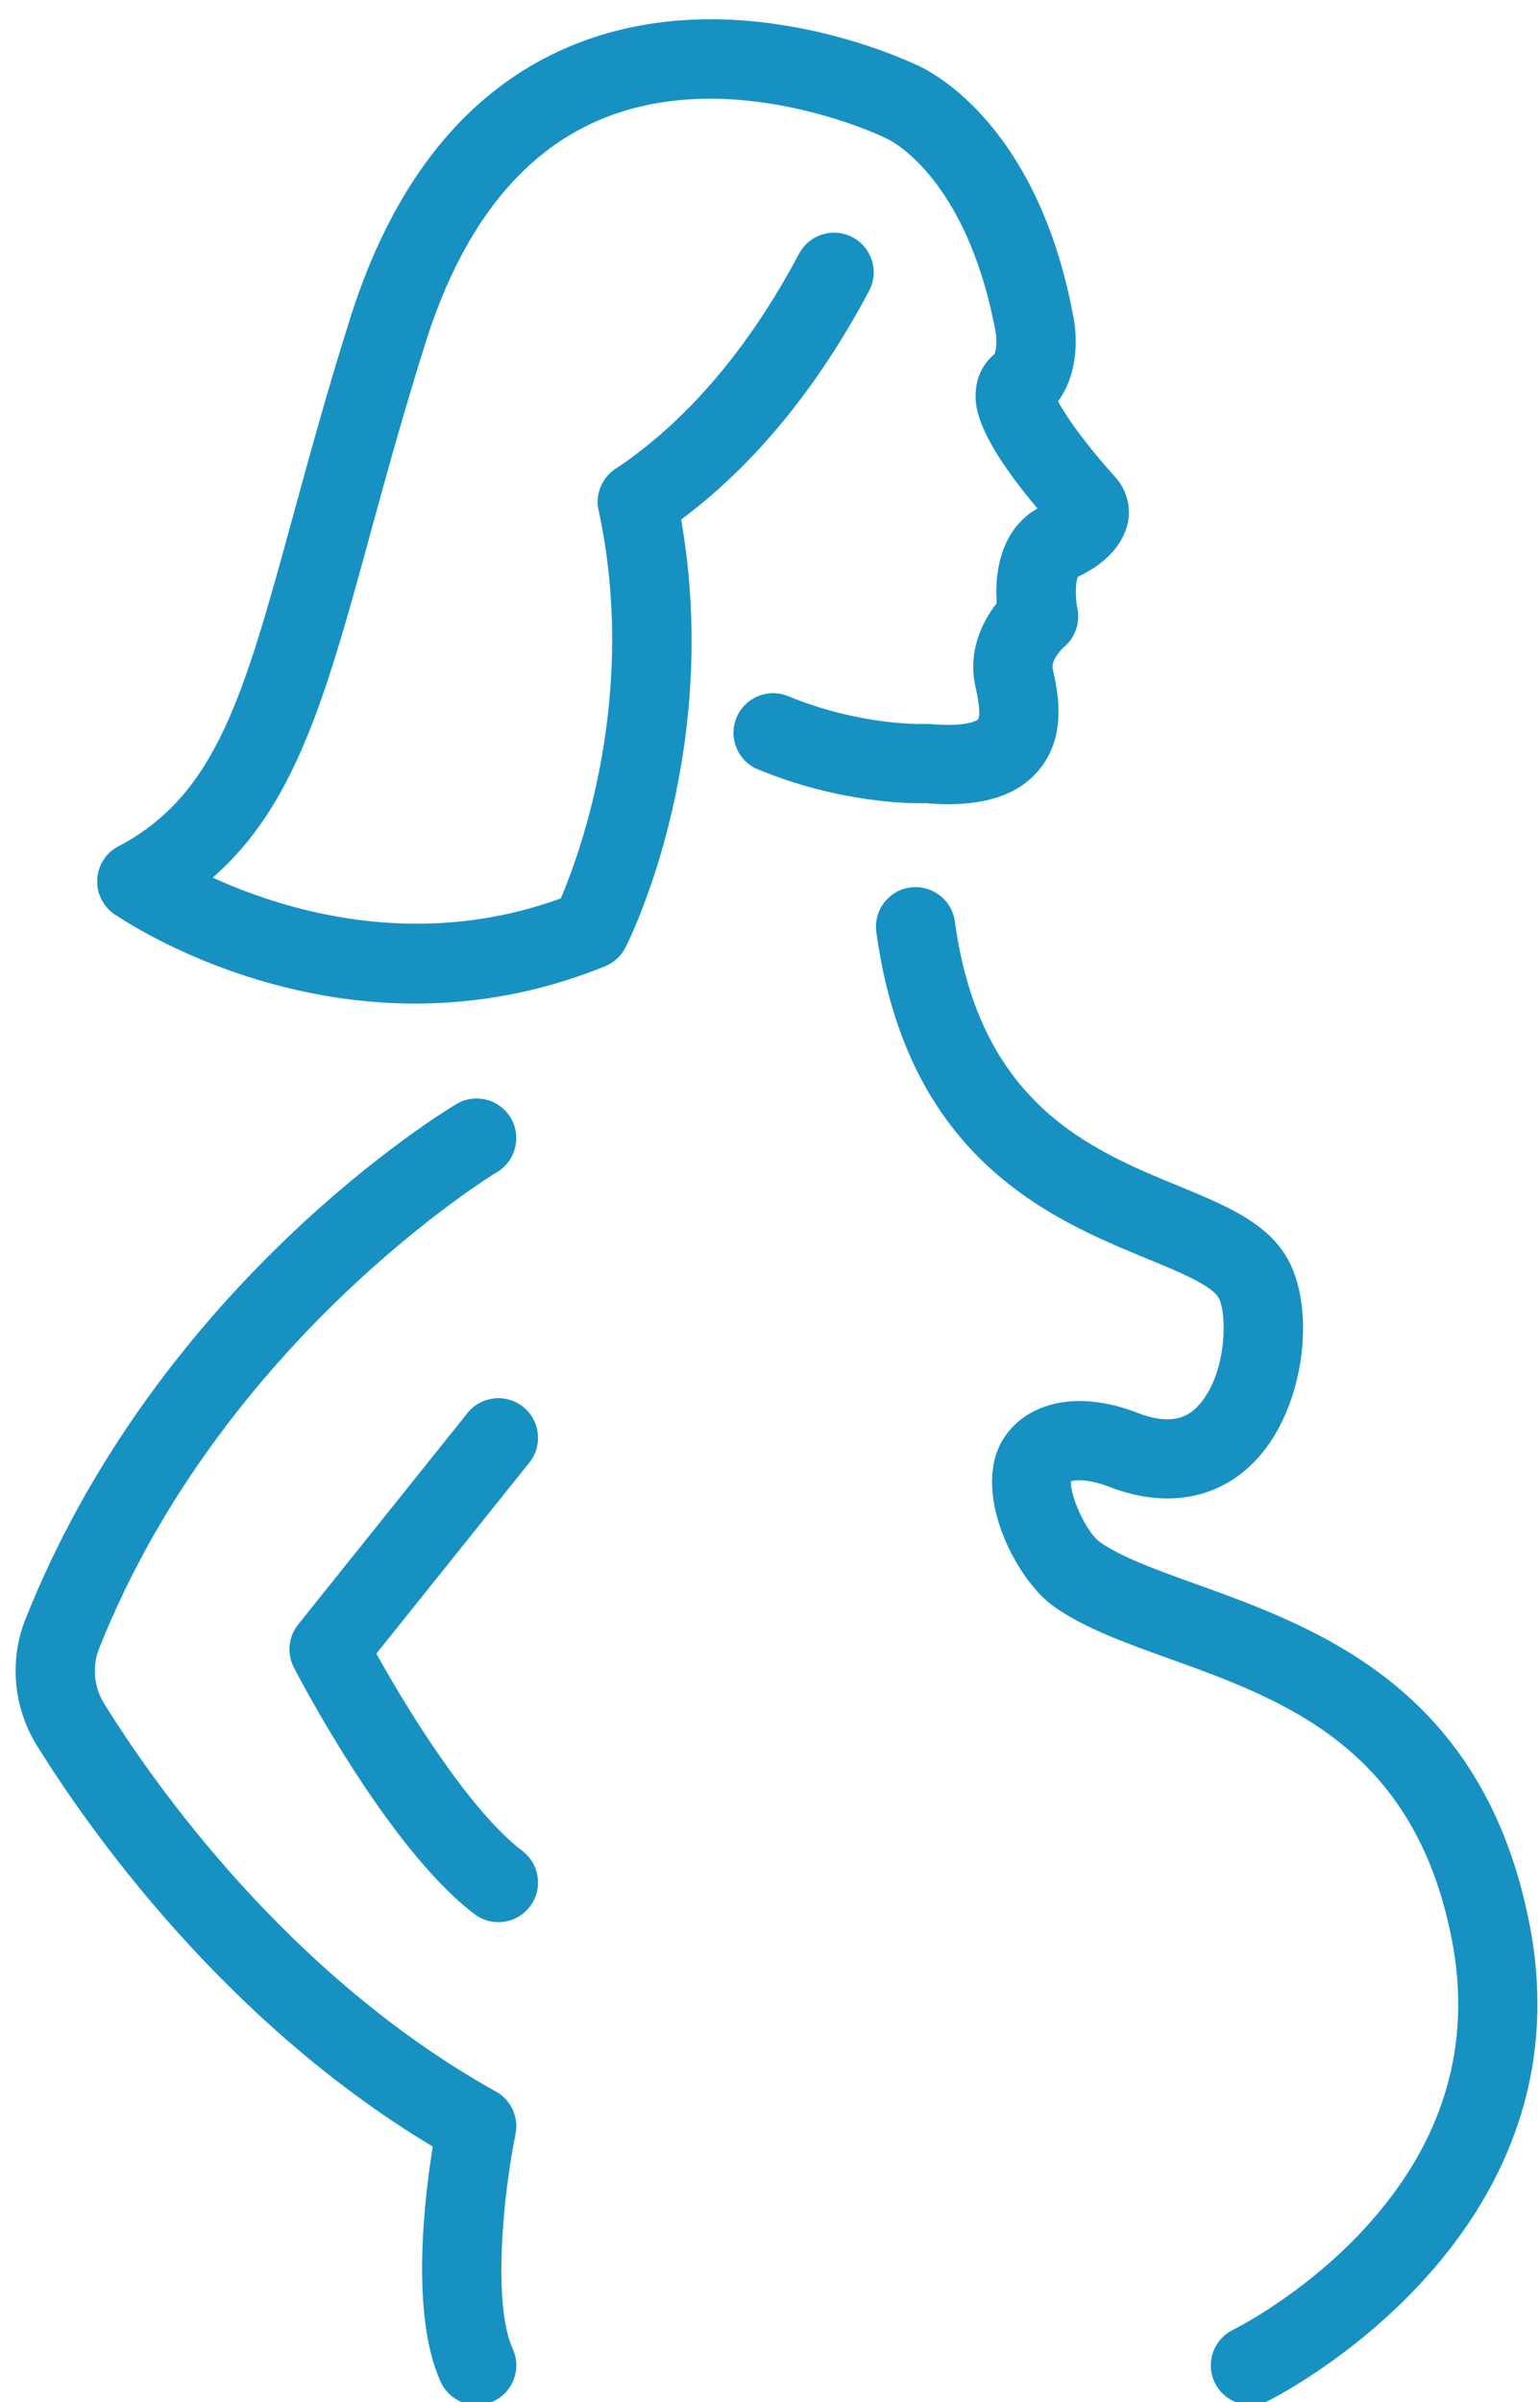
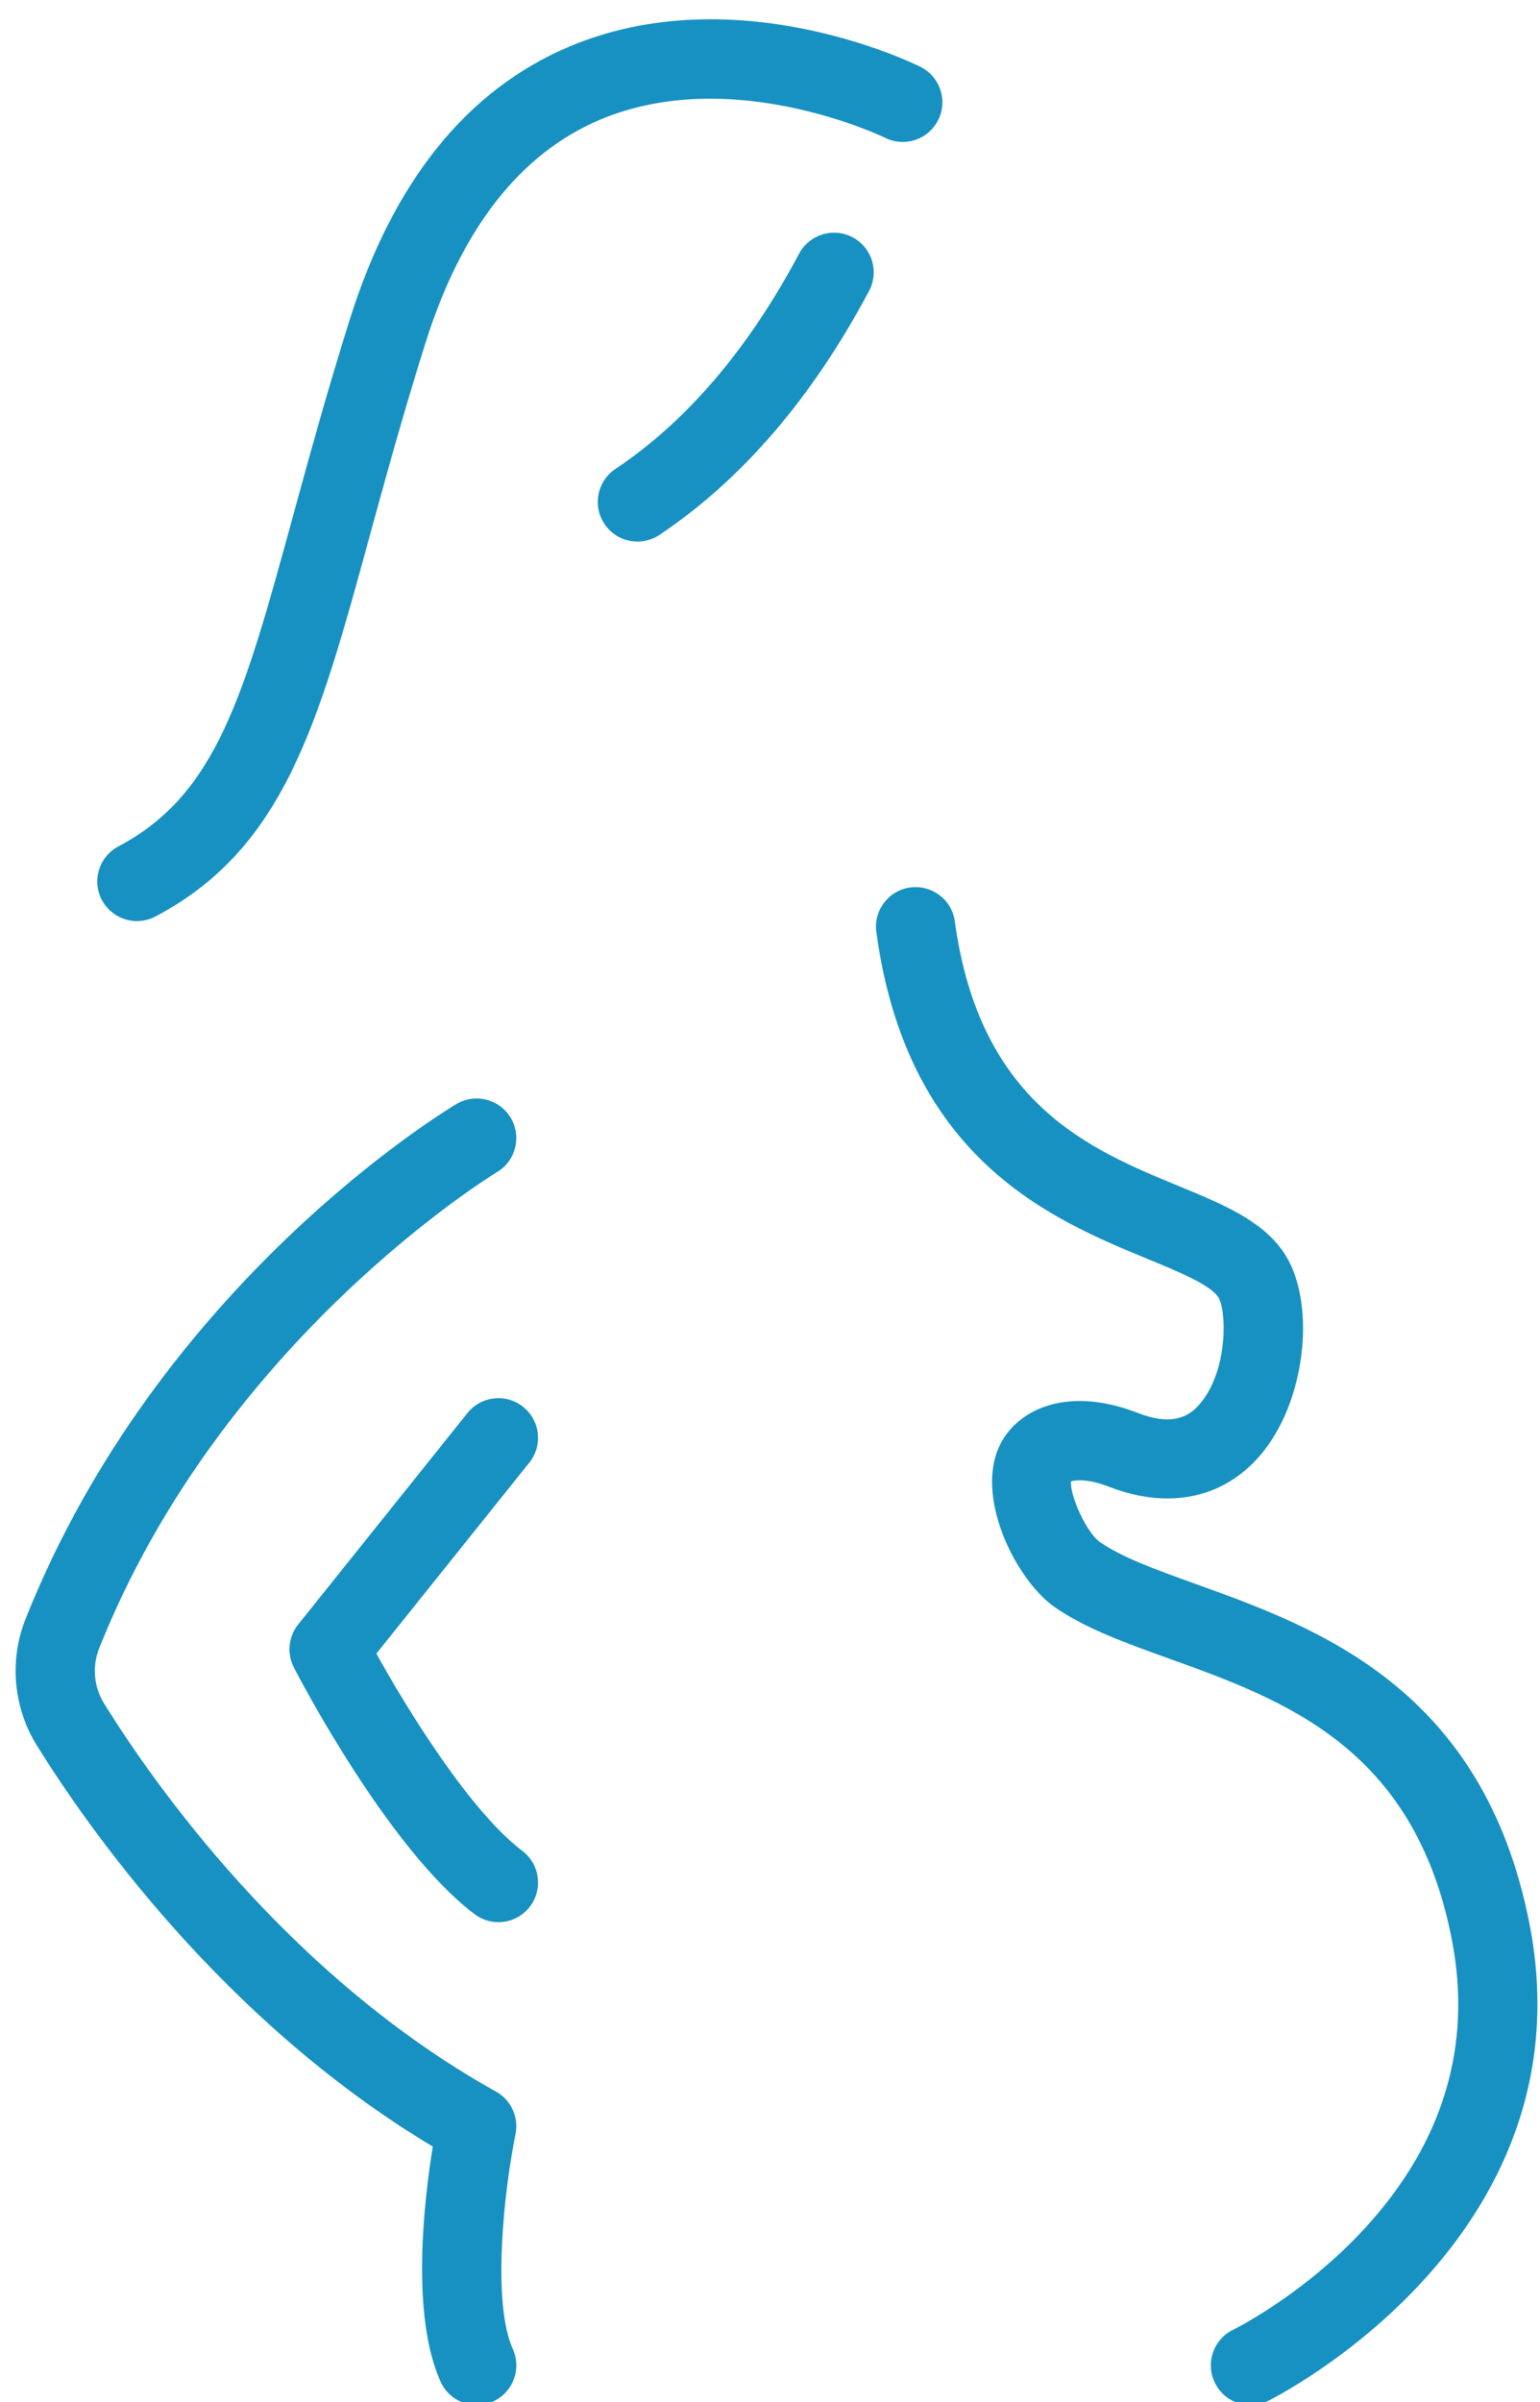
<svg xmlns="http://www.w3.org/2000/svg" version="1.1" id="Layer_1" x="0px" y="0px" width="59px" height="92px" viewBox="0 0 59 92" enable-background="new 0 0 59 92" xml:space="preserve">
  <g>
    <g>
      <g>
        <g>
          <g>
            <g>
-               <path fill="#1791C1" d="M36.332,30.799c-0.273,0-0.559-0.012-0.858-0.037c-0.601,0.015-3.316-0.008-6.434-1.294        c-0.775-0.319-1.144-1.207-0.824-1.981c0.319-0.775,1.208-1.145,1.981-0.824c2.804,1.157,5.223,1.063,5.247,1.063        c0.069-0.002,0.143-0.001,0.21,0.005c1.249,0.113,1.741-0.099,1.814-0.182c0.034-0.039,0.13-0.246-0.098-1.26        c-0.293-1.305,0.228-2.439,0.816-3.188c-0.101-1.368,0.258-2.889,1.56-3.628c-2.47-2.928-2.393-4.049-2.362-4.494        c0.038-0.555,0.284-1.051,0.693-1.395c0.082-0.069,0.139-0.551,0.054-0.94c-1.119-5.881-4.029-7.278-4.152-7.335        c-0.752-0.346-1.101-1.235-0.77-1.993c0.332-0.758,1.196-1.117,1.961-0.799c0.183,0.076,4.495,1.952,5.931,9.503        c0.042,0.168,0.435,1.983-0.564,3.348c0.282,0.548,1.01,1.596,2.188,2.9c0.504,0.559,0.659,1.335,0.407,2.027        c-0.271,0.741-0.887,1.345-1.833,1.793c-0.097,0.203-0.109,0.787-0.022,1.213c0.114,0.559-0.093,1.143-0.538,1.499l0,0        c0.002,0-0.489,0.45-0.406,0.825c0.189,0.843,0.584,2.599-0.582,3.927C39.016,30.388,37.893,30.799,36.332,30.799z         M40.471,20.301h0.008H40.471z M40.347,19.129L40.347,19.129L40.347,19.129z" />
-             </g>
+               </g>
          </g>
        </g>
      </g>
    </g>
    <g>
      <path fill="#1791C1" d="M47.908,92.109c-0.564,0-1.106-0.316-1.368-0.859c-0.364-0.754-0.048-1.66,0.705-2.024l0,0    c0.026-0.014,2.686-1.325,5.032-3.873c3.017-3.277,4.141-7.01,3.341-11.094c-1.44-7.36-6.44-9.159-10.851-10.745    c-1.643-0.591-3.193-1.148-4.368-1.97c-1.415-0.987-2.983-4.021-2.168-6.03c0.588-1.446,2.516-2.501,5.361-1.401    c1.436,0.557,2.064,0.06,2.451-0.435c1.009-1.287,0.956-3.537,0.619-4.017c-0.329-0.47-1.527-0.964-2.687-1.442    c-3.668-1.513-9.211-3.798-10.401-12.521c-0.114-0.83,0.468-1.596,1.298-1.709c0.832-0.109,1.596,0.468,1.709,1.298    c0.955,6.993,5.167,8.73,8.552,10.126c1.705,0.703,3.178,1.311,4.017,2.507c1.275,1.822,0.928,5.53-0.717,7.63    c-1.41,1.801-3.574,2.307-5.936,1.394c-0.816-0.316-1.296-0.267-1.466-0.211c-0.044,0.561,0.606,1.975,1.104,2.322    c0.845,0.591,2.148,1.06,3.658,1.603c4.655,1.674,11.03,3.968,12.803,13.018c2.378,12.146-9.907,18.224-10.031,18.283    C48.354,92.061,48.129,92.109,47.908,92.109z" />
    </g>
    <g>
      <path fill="#1791C1" d="M5.246,35.276c-0.545,0-1.072-0.294-1.344-0.811c-0.391-0.741-0.106-1.659,0.635-2.05    c3.77-1.987,4.809-5.785,6.697-12.681c0.606-2.213,1.292-4.722,2.177-7.529c1.654-5.249,4.47-8.75,8.371-10.408    c6.377-2.709,13.194,0.618,13.481,0.762c0.75,0.374,1.057,1.285,0.682,2.035c-0.372,0.749-1.282,1.056-2.032,0.684    C33.82,5.233,28.012,2.438,22.951,4.6c-3.037,1.298-5.272,4.164-6.646,8.519c-0.867,2.753-1.545,5.231-2.144,7.419    c-1.972,7.204-3.275,11.963-8.209,14.564C5.727,35.22,5.484,35.276,5.246,35.276z" />
    </g>
    <g>
      <path fill="#1791C1" d="M24.421,20.741c-0.49,0-0.971-0.237-1.264-0.675c-0.465-0.697-0.277-1.64,0.42-2.105    c2.729-1.822,5.098-4.596,7.037-8.245c0.395-0.739,1.312-1.021,2.054-0.627c0.739,0.394,1.021,1.313,0.627,2.053    c-2.178,4.097-4.881,7.24-8.033,9.345C25.003,20.658,24.711,20.741,24.421,20.741z" />
    </g>
    <g>
-       <path fill="#1791C1" d="M15.912,38.435c-6.507,0-11.27-3.245-11.535-3.431c-0.688-0.479-0.857-1.425-0.379-2.112    c0.479-0.688,1.423-0.856,2.11-0.381c0.09,0.062,7.23,4.869,15.378,1.896c0.743-1.74,2.965-7.787,1.449-14.866    c-0.176-0.819,0.347-1.626,1.166-1.802c0.818-0.179,1.626,0.347,1.802,1.166c2.027,9.464-1.778,17.065-1.941,17.385    c-0.166,0.324-0.442,0.578-0.779,0.716C20.627,38.045,18.164,38.435,15.912,38.435z" />
-     </g>
+       </g>
    <g>
      <path fill="#1791C1" d="M18.264,92.109c-0.578,0-1.129-0.331-1.383-0.892c-1.148-2.532-0.636-6.93-0.3-9.007    C8.51,77.379,3.313,69.914,1.41,66.846c-0.898-1.449-1.062-3.255-0.436-4.83c5.102-12.837,16.05-19.457,16.513-19.733    c0.721-0.428,1.65-0.19,2.079,0.528c0.429,0.72,0.193,1.651-0.526,2.08c-0.104,0.063-10.536,6.398-15.244,18.246    c-0.272,0.686-0.2,1.475,0.194,2.109c1.851,2.984,7.021,10.408,15.012,14.859c0.578,0.321,0.88,0.981,0.748,1.629    c-0.46,2.257-0.895,6.486-0.104,8.229c0.347,0.764,0.008,1.663-0.755,2.009C18.687,92.065,18.474,92.109,18.264,92.109z" />
    </g>
    <g>
      <path fill="#1791C1" d="M19.094,73.616c-0.319,0-0.641-0.101-0.915-0.308c-3.338-2.529-6.776-9.167-6.921-9.448    c-0.274-0.532-0.209-1.176,0.165-1.644l6.487-8.099c0.524-0.653,1.48-0.76,2.134-0.235c0.654,0.523,0.76,1.479,0.235,2.134    l-5.86,7.315c1.191,2.15,3.59,6.039,5.593,7.557c0.668,0.506,0.799,1.458,0.293,2.126C20.006,73.409,19.553,73.616,19.094,73.616z    " />
    </g>
  </g>
</svg>